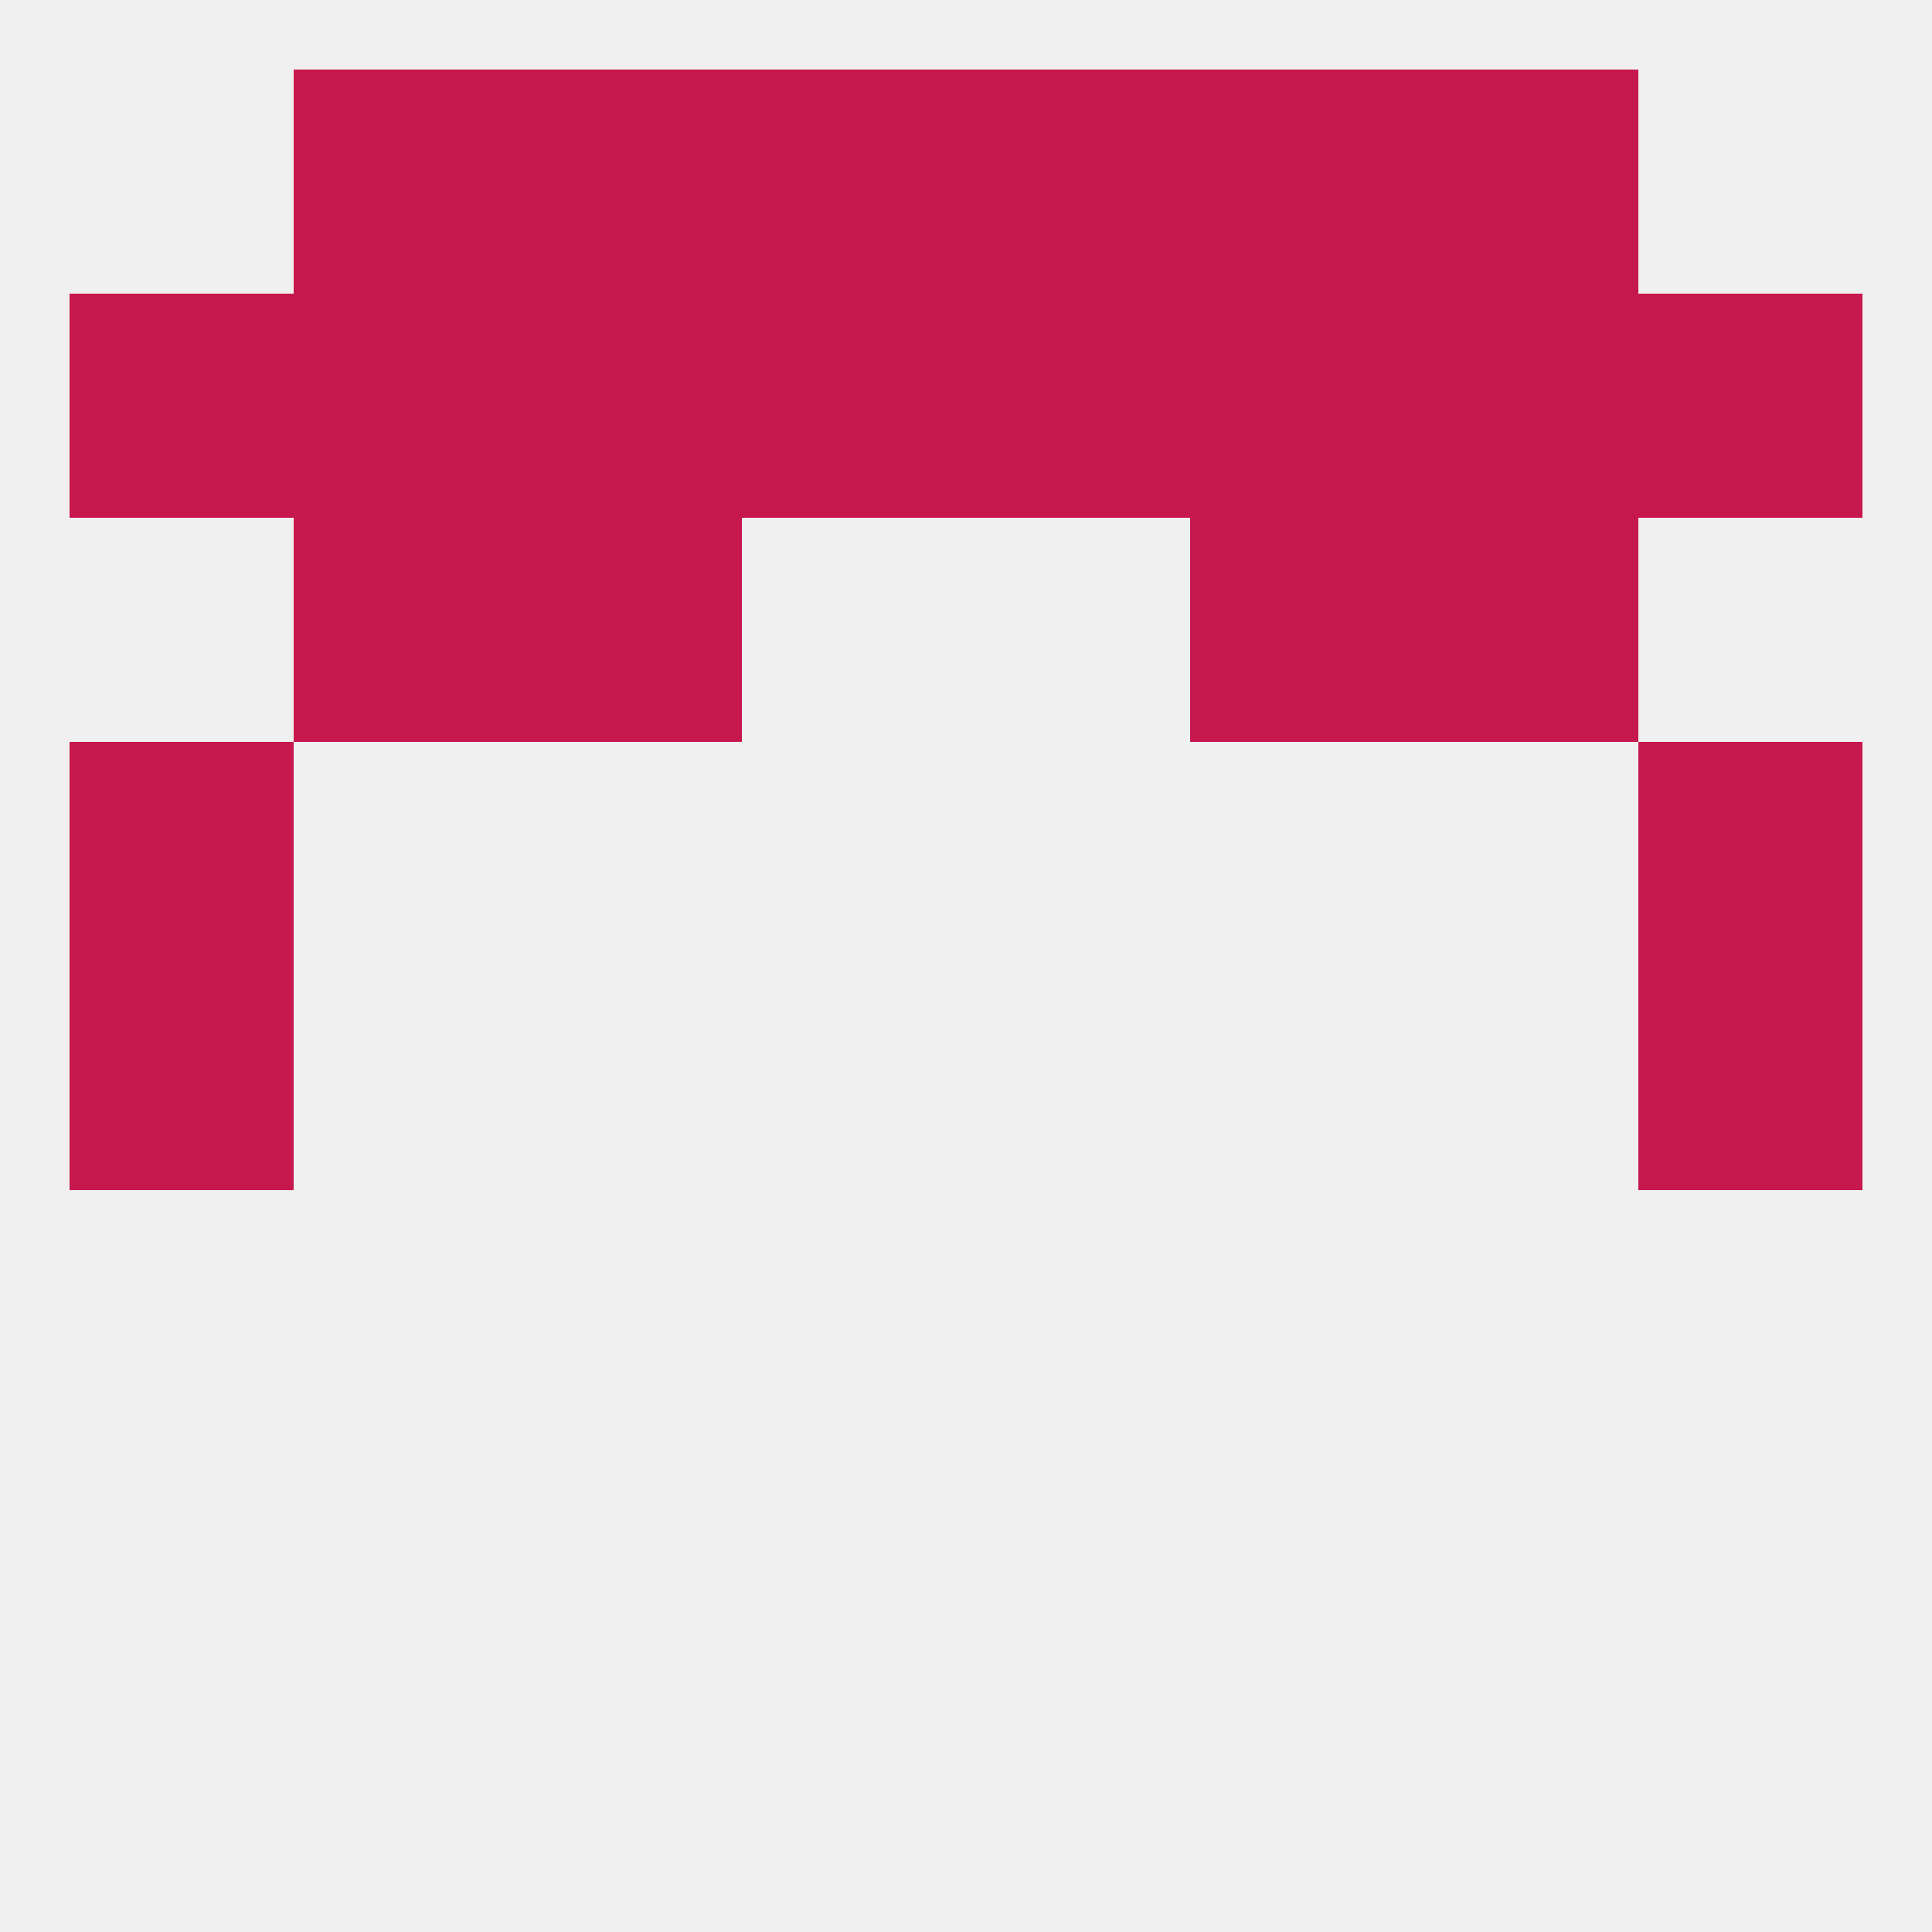
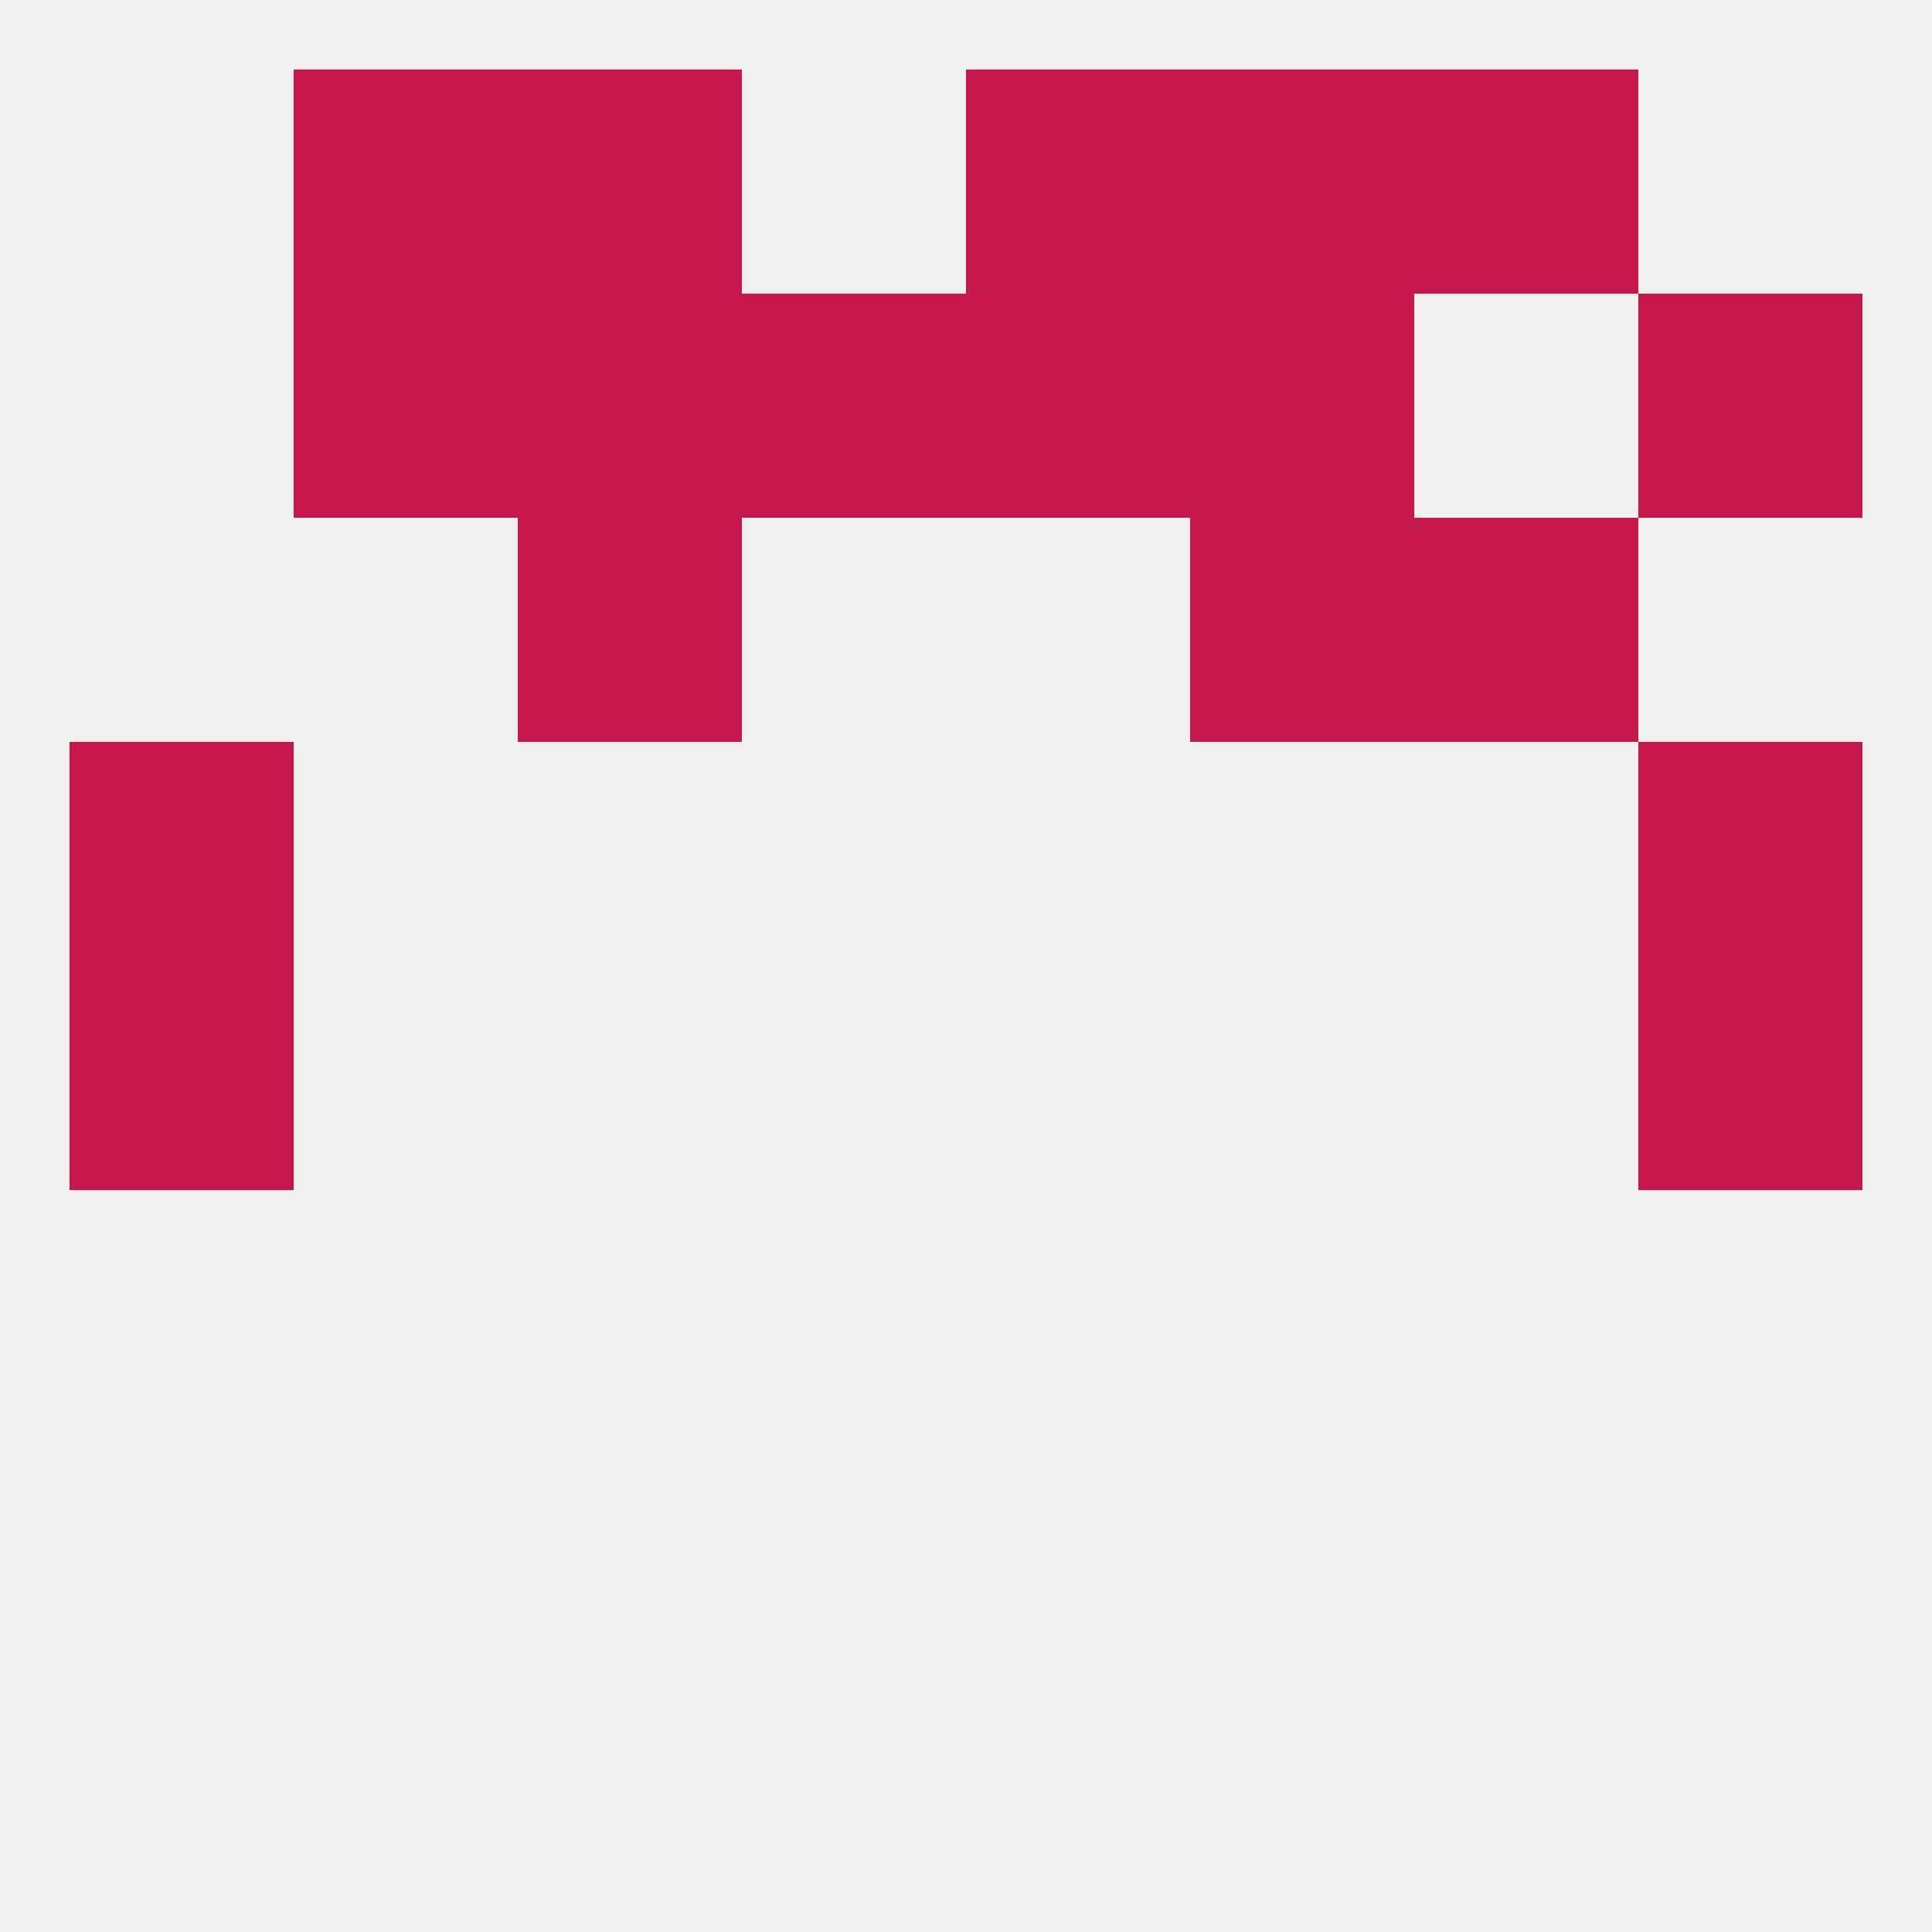
<svg xmlns="http://www.w3.org/2000/svg" version="1.1" baseprofile="full" width="250" height="250" viewBox="0 0 250 250">
  <rect width="100%" height="100%" fill="rgba(240,240,240,255)" />
  <rect x="212" y="125" width="29" height="29" fill="rgba(199,24,77,255)" />
  <rect x="9" y="125" width="29" height="29" fill="rgba(199,24,77,255)" />
  <rect x="9" y="96" width="29" height="29" fill="rgba(199,24,77,255)" />
  <rect x="212" y="96" width="29" height="29" fill="rgba(199,24,77,255)" />
  <rect x="183" y="67" width="29" height="29" fill="rgba(199,24,77,255)" />
  <rect x="67" y="67" width="29" height="29" fill="rgba(199,24,77,255)" />
  <rect x="154" y="67" width="29" height="29" fill="rgba(199,24,77,255)" />
-   <rect x="38" y="67" width="29" height="29" fill="rgba(199,24,77,255)" />
  <rect x="67" y="38" width="29" height="29" fill="rgba(199,24,77,255)" />
  <rect x="154" y="38" width="29" height="29" fill="rgba(199,24,77,255)" />
-   <rect x="183" y="38" width="29" height="29" fill="rgba(199,24,77,255)" />
  <rect x="212" y="38" width="29" height="29" fill="rgba(199,24,77,255)" />
  <rect x="96" y="38" width="29" height="29" fill="rgba(199,24,77,255)" />
  <rect x="125" y="38" width="29" height="29" fill="rgba(199,24,77,255)" />
  <rect x="38" y="38" width="29" height="29" fill="rgba(199,24,77,255)" />
-   <rect x="9" y="38" width="29" height="29" fill="rgba(199,24,77,255)" />
-   <rect x="96" y="9" width="29" height="29" fill="rgba(199,24,77,255)" />
  <rect x="125" y="9" width="29" height="29" fill="rgba(199,24,77,255)" />
  <rect x="38" y="9" width="29" height="29" fill="rgba(199,24,77,255)" />
  <rect x="183" y="9" width="29" height="29" fill="rgba(199,24,77,255)" />
  <rect x="67" y="9" width="29" height="29" fill="rgba(199,24,77,255)" />
  <rect x="154" y="9" width="29" height="29" fill="rgba(199,24,77,255)" />
</svg>